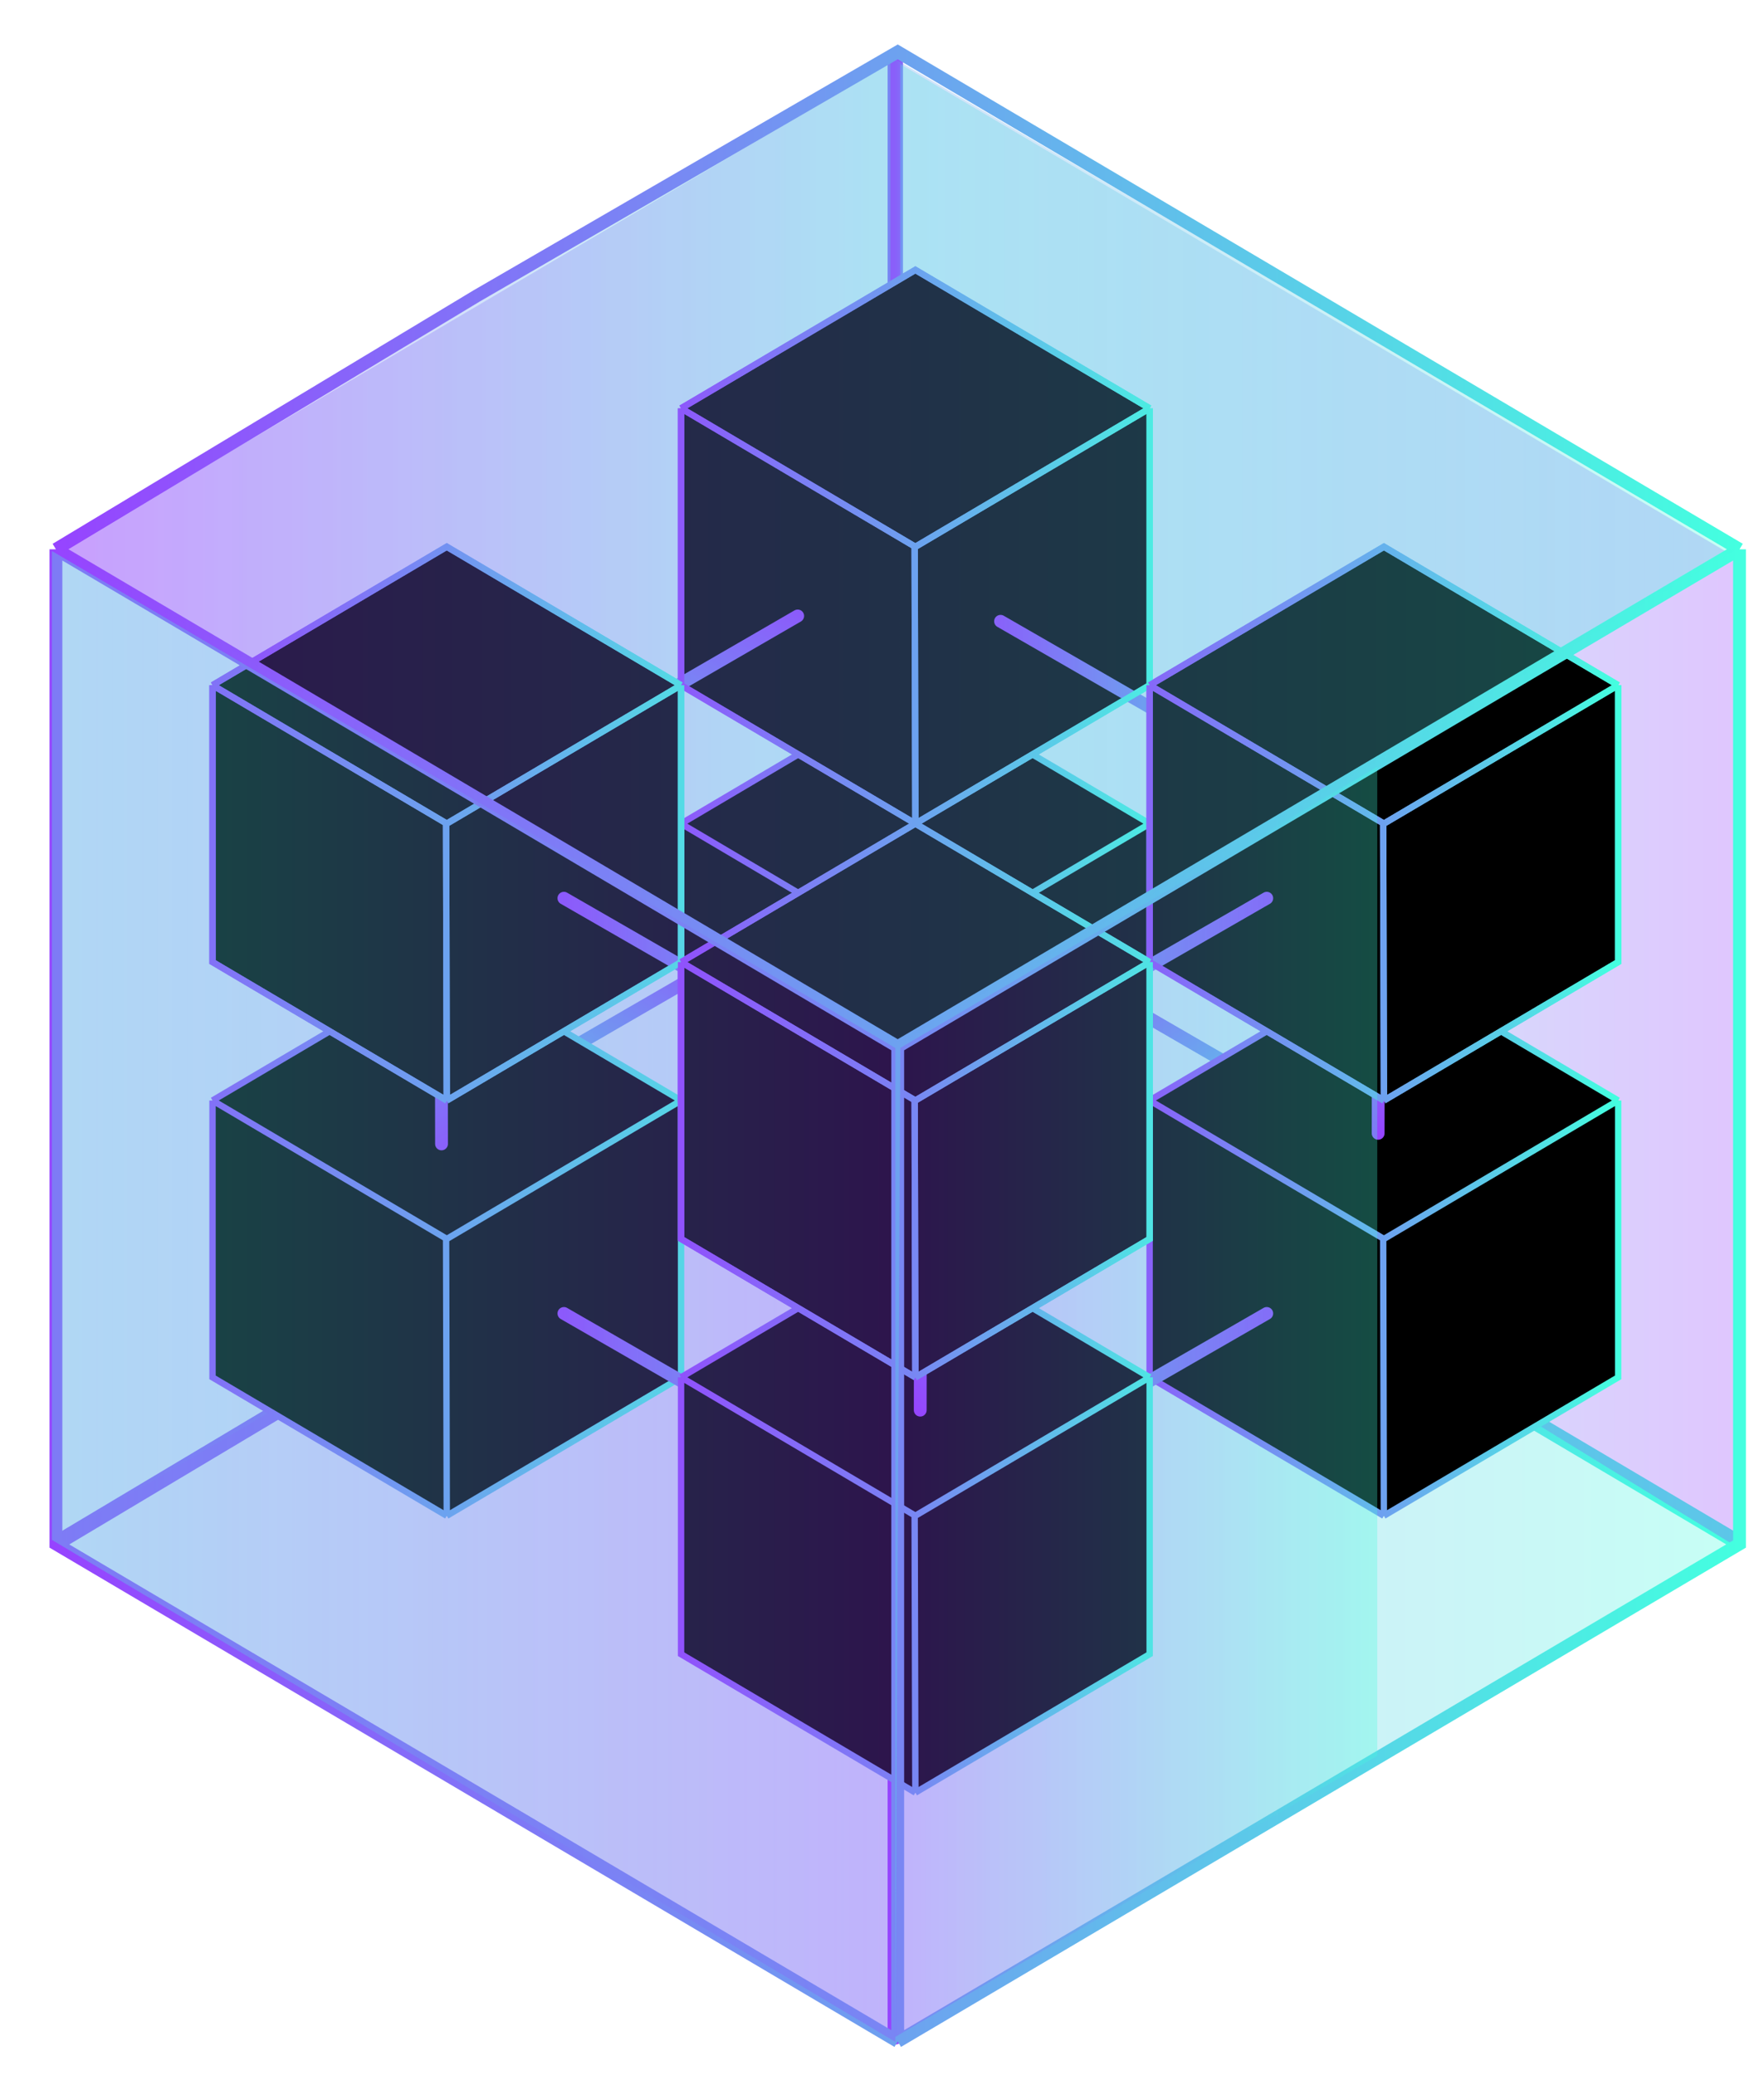
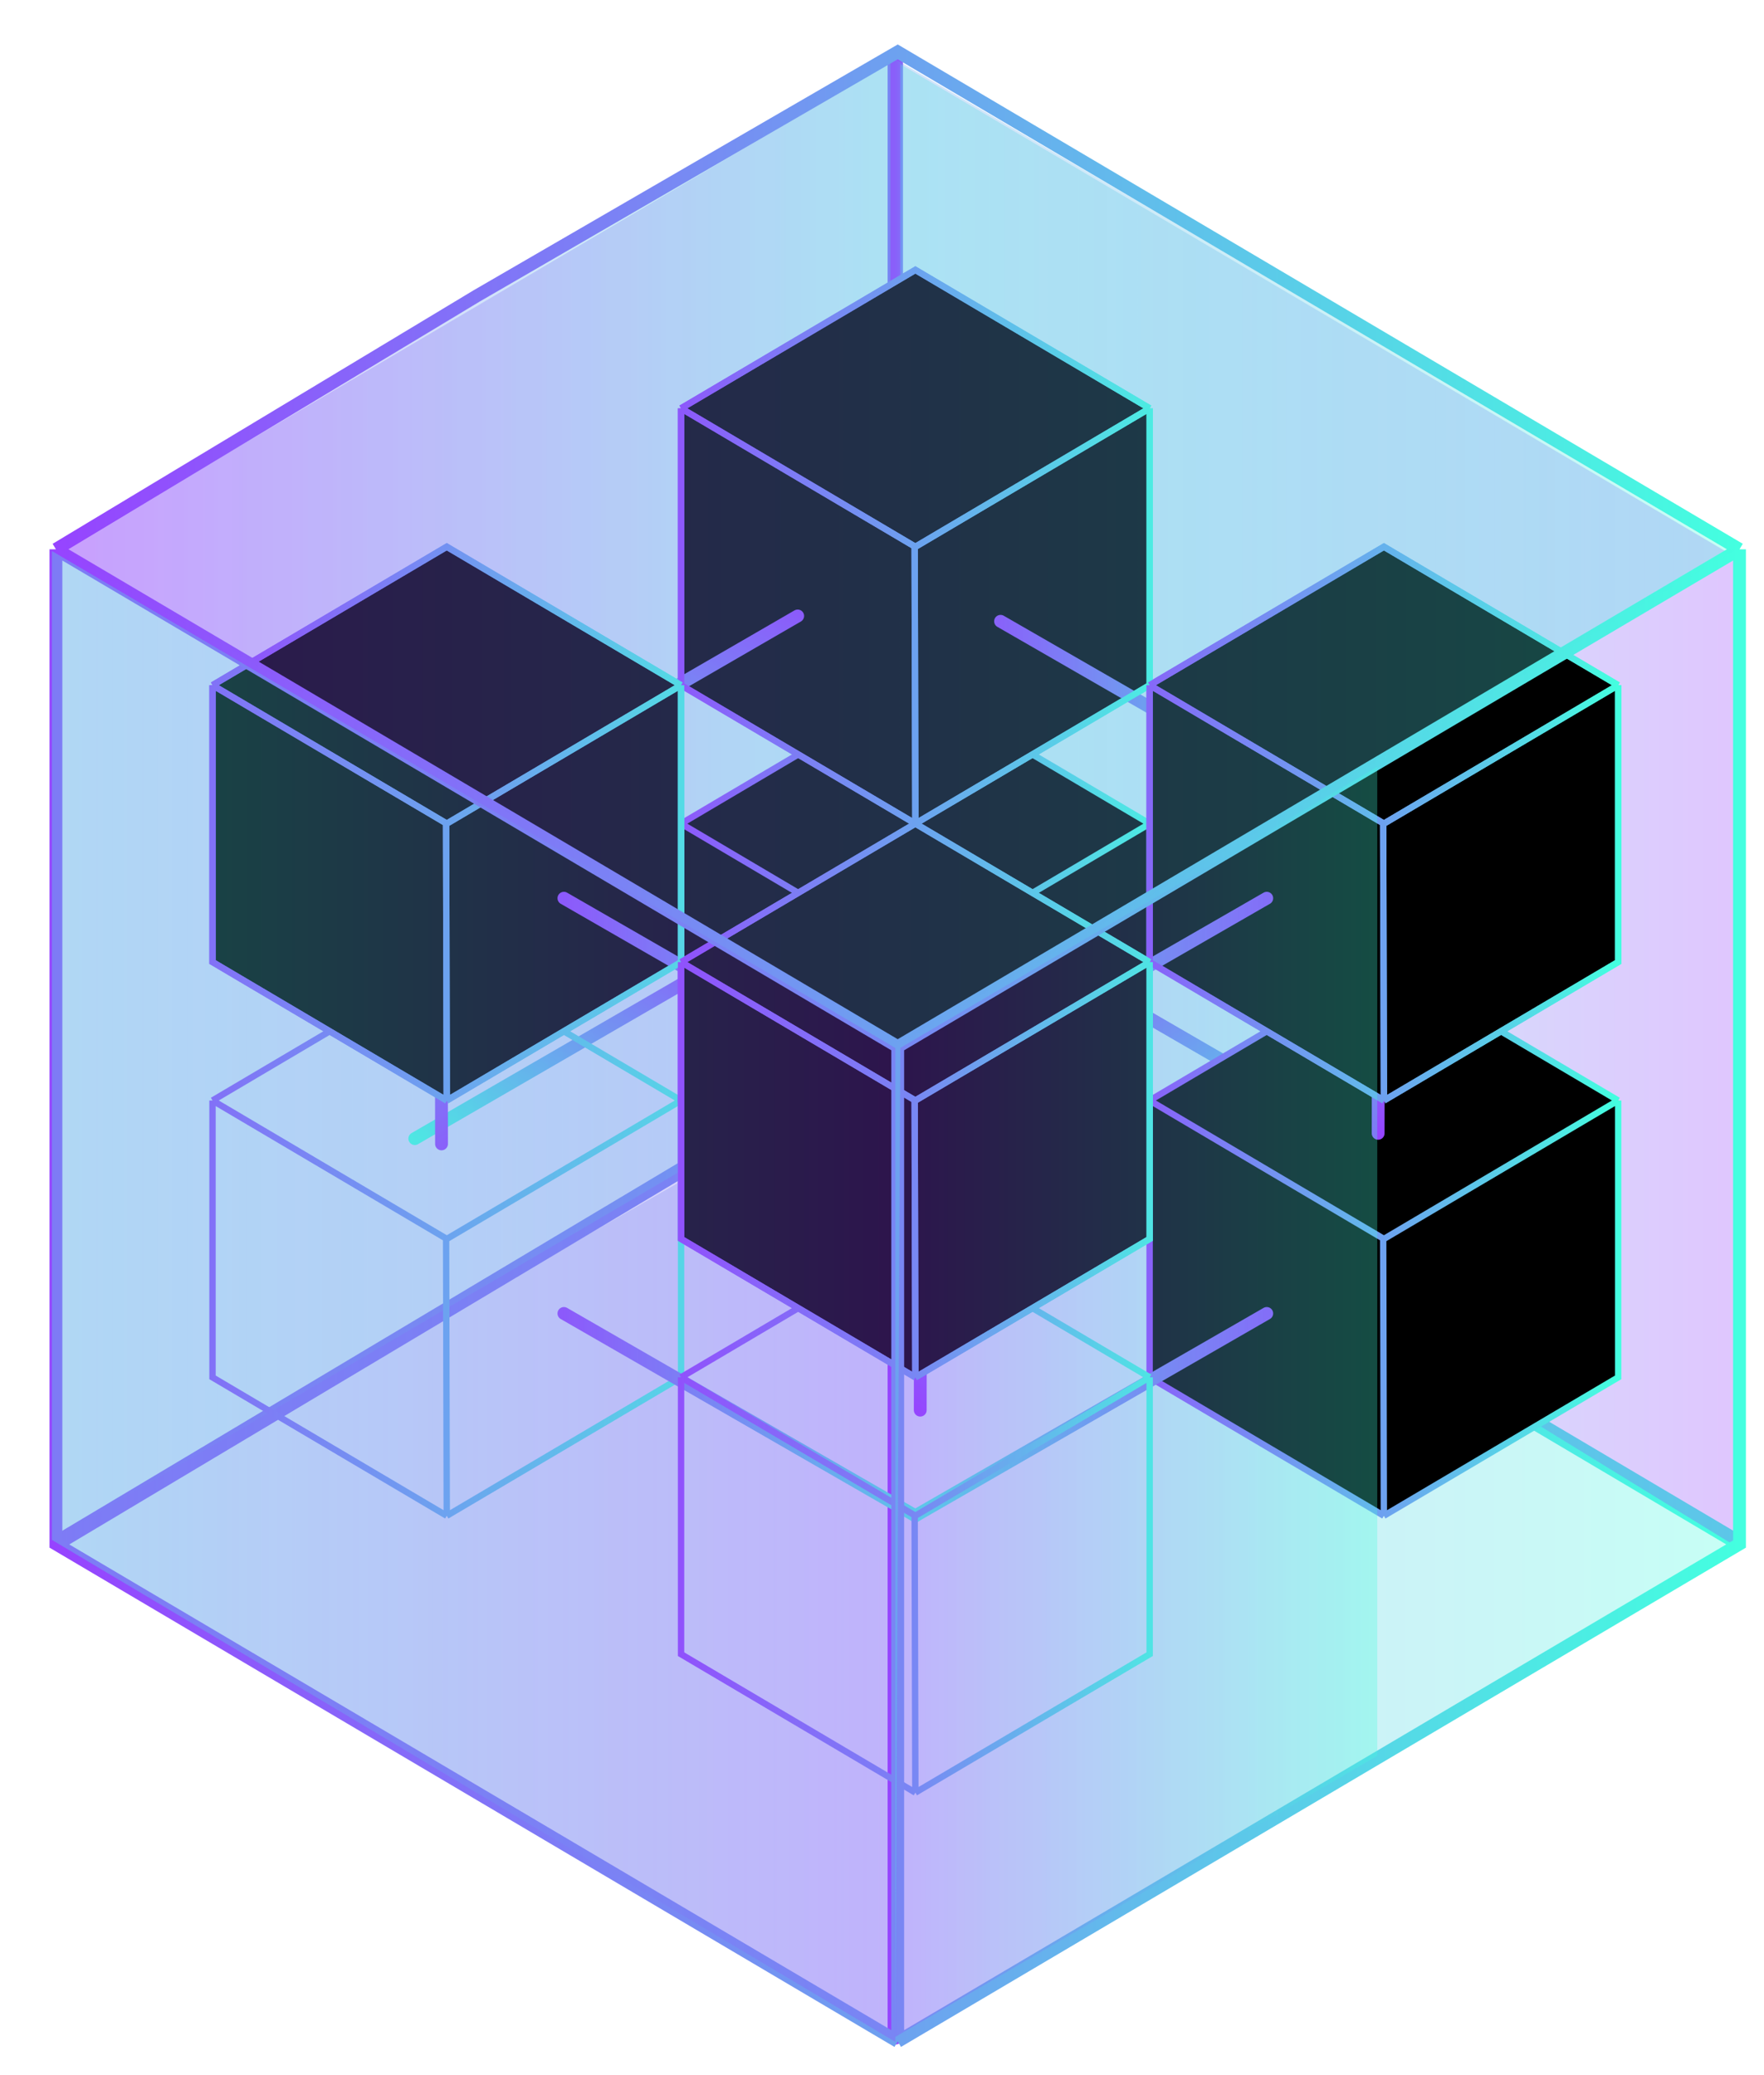
<svg xmlns="http://www.w3.org/2000/svg" width="34" height="40" viewBox="0 0 34 40" fill="none">
  <path d="M17.256 39.263L1.096 29.683L17.256 20.394L33.415 29.78L17.256 39.263Z" fill="url(#paint0_linear_730_2126)" fill-opacity="0.3" />
  <path d="M33.416 29.683L17.234 20.104L1.194 29.683" stroke="url(#paint1_linear_730_2126)" stroke-width="0.296" stroke-linecap="round" />
  <path d="M17.256 1.138V39.263" stroke="url(#paint2_linear_730_2126)" stroke-width="0.296" stroke-linecap="round" />
  <path d="M17.16 1.138L1.097 10.621L1 29.684L17.16 20.201V1.138Z" fill="url(#paint3_linear_730_2126)" fill-opacity="0.3" />
  <path d="M17.353 1.237L33.416 10.719V29.782L17.353 19.912V1.237Z" fill="url(#paint4_linear_730_2126)" fill-opacity="0.3" />
  <path d="M14.759 18.032L7.995 21.948" stroke="url(#paint5_linear_730_2126)" stroke-width="0.247" stroke-linecap="round" />
  <path d="M20.107 18.442L26.871 22.358" stroke="url(#paint6_linear_730_2126)" stroke-width="0.247" stroke-linecap="round" />
-   <path d="M4.096 21.213L8.611 18.545L13.127 21.213V26.55L8.611 29.218L4.096 26.55V21.213Z" fill="black" />
  <path d="M4.096 21.213L8.611 18.545L13.127 21.213M4.096 21.213V26.55L8.611 29.218M4.096 21.213L8.598 23.873M13.127 21.213L8.611 23.882L8.598 23.873M13.127 21.213V26.55L8.611 29.218M8.611 29.218L8.598 23.873" stroke="url(#paint7_linear_730_2126)" stroke-width="0.123" />
  <path d="M13.127 15.877L17.643 13.208L22.159 15.877V21.213L17.643 23.882L13.127 21.213V15.877Z" fill="black" />
  <path d="M13.127 15.877L17.643 13.208L22.159 15.877M13.127 15.877V21.213L17.643 23.882M13.127 15.877L17.629 18.537M22.159 15.877L17.643 18.545L17.629 18.537M22.159 15.877V21.213L17.643 23.882M17.643 23.882L17.629 18.537" stroke="url(#paint8_linear_730_2126)" stroke-width="0.123" />
  <path d="M22.158 21.213L26.673 18.545L31.189 21.213V26.55L26.673 29.218L22.158 26.55V21.213Z" fill="black" />
  <path d="M22.158 21.213L26.673 18.545L31.189 21.213M22.158 21.213V26.55L26.673 29.218M22.158 21.213L26.66 23.873M31.189 21.213L26.673 23.882L26.66 23.873M31.189 21.213V26.55L26.673 29.218M26.673 29.218L26.66 23.873" stroke="url(#paint9_linear_730_2126)" stroke-width="0.123" />
  <path d="M8.51 22.05L8.5 14.234" stroke="url(#paint10_linear_730_2126)" stroke-width="0.247" stroke-linecap="round" />
  <path d="M10.869 25.318L17.642 29.218" stroke="url(#paint11_linear_730_2126)" stroke-width="0.247" stroke-linecap="round" />
  <path d="M13.127 7.871L17.643 5.203L22.159 7.871V13.208L17.643 15.876L13.127 13.208V7.871Z" fill="black" />
  <path d="M13.127 7.871L17.643 5.203L22.159 7.871M13.127 7.871V13.208L17.643 15.876M13.127 7.871L17.629 10.532M22.159 7.871L17.643 10.54L17.629 10.532M22.159 7.871V13.208L17.643 15.876M17.643 15.876L17.629 10.532" stroke="url(#paint12_linear_730_2126)" stroke-width="0.123" />
  <path d="M19.285 11.976L26.058 15.876" stroke="url(#paint13_linear_730_2126)" stroke-width="0.247" stroke-linecap="round" />
  <path d="M15.375 11.873L8.611 15.789" stroke="url(#paint14_linear_730_2126)" stroke-width="0.247" stroke-linecap="round" />
  <path d="M26.563 21.846L26.572 14.03" stroke="url(#paint15_linear_730_2126)" stroke-width="0.247" stroke-linecap="round" />
  <path d="M22.158 13.208L26.674 10.539L31.189 13.208V18.544L26.674 21.213L22.158 18.544V13.208Z" fill="black" />
  <path d="M22.158 13.208L26.674 10.539L31.189 13.208M22.158 13.208V18.544L26.674 21.213M22.158 13.208L26.66 15.868M31.189 13.208L26.674 15.876L26.66 15.868M31.189 13.208V18.544L26.674 21.213M26.674 21.213L26.66 15.868" stroke="url(#paint16_linear_730_2126)" stroke-width="0.123" />
  <path d="M4.096 13.208L8.611 10.539L13.127 13.208V18.544L8.611 21.213L4.096 18.544V13.208Z" fill="black" />
  <path d="M4.096 13.208L8.611 10.539L13.127 13.208M4.096 13.208V18.544L8.611 21.213M4.096 13.208L8.598 15.868M13.127 13.208L8.611 15.876L8.598 15.868M13.127 13.208V18.544L8.611 21.213M8.611 21.213L8.598 15.868" stroke="url(#paint17_linear_730_2126)" stroke-width="0.123" />
  <path d="M10.869 17.314L17.642 21.213" stroke="url(#paint18_linear_730_2126)" stroke-width="0.247" stroke-linecap="round" />
  <path d="M24.416 17.314L17.643 21.213" stroke="url(#paint19_linear_730_2126)" stroke-width="0.247" stroke-linecap="round" />
  <path d="M24.416 25.318L17.643 29.218" stroke="url(#paint20_linear_730_2126)" stroke-width="0.247" stroke-linecap="round" />
-   <path d="M13.127 26.549L17.643 23.881L22.159 26.549V31.886L17.643 34.554L13.127 31.886V26.549Z" fill="black" />
  <path d="M13.127 26.549L17.643 23.881L22.159 26.549M13.127 26.549V31.886L17.643 34.554M13.127 26.549L17.629 29.209M22.159 26.549L17.643 29.217L17.629 29.209M22.159 26.549V31.886L17.643 34.554M17.643 34.554L17.629 29.209" stroke="url(#paint21_linear_730_2126)" stroke-width="0.123" />
  <path d="M17.737 27.182L17.746 19.366" stroke="url(#paint22_linear_730_2126)" stroke-width="0.247" stroke-linecap="round" />
  <path d="M13.127 18.545L17.643 15.876L22.159 18.545V23.881L17.643 26.549L13.127 23.881V18.545Z" fill="black" />
  <path d="M13.127 18.545L17.643 15.876L22.159 18.545M13.127 18.545V23.881L17.643 26.549M13.127 18.545L17.629 21.205M22.159 18.545L17.643 21.213L17.629 21.205M22.159 18.545V23.881L17.643 26.549M17.643 26.549L17.629 21.205" stroke="url(#paint23_linear_730_2126)" stroke-width="0.123" />
  <path d="M13.127 7.871L17.643 5.203L22.159 7.871M13.127 7.871V13.208L17.643 15.876M13.127 7.871L17.629 10.532M22.159 7.871L17.643 10.54L17.629 10.532M22.159 7.871V13.208L17.643 15.876M17.643 15.876L17.629 10.532" stroke="url(#paint24_linear_730_2126)" stroke-width="0.123" />
  <path d="M22.158 13.208L26.674 10.539L31.189 13.208M22.158 13.208V18.544L26.674 21.213M22.158 13.208L26.66 15.868M31.189 13.208L26.674 15.876L26.66 15.868M31.189 13.208V18.544L26.674 21.213M26.674 21.213L26.66 15.868" stroke="url(#paint25_linear_730_2126)" stroke-width="0.123" />
  <path d="M4.096 13.208L8.611 10.539L13.127 13.208M4.096 13.208V18.544L8.611 21.213M4.096 13.208L8.598 15.868M13.127 13.208L8.611 15.876L8.598 15.868M13.127 13.208V18.544L8.611 21.213M8.611 21.213L8.598 15.868" stroke="url(#paint26_linear_730_2126)" stroke-width="0.123" />
  <path d="M13.127 18.545L17.643 15.876L22.159 18.545M13.127 18.545V23.881L17.643 26.549M13.127 18.545L17.629 21.205M22.159 18.545L17.643 21.213L17.629 21.205M22.159 18.545V23.881L17.643 26.549M17.643 26.549L17.629 21.205" stroke="url(#paint27_linear_730_2126)" stroke-width="0.123" />
  <path d="M1.078 10.588L9.191 15.381L17.303 20.175M1.078 10.588L9.191 5.702L17.303 1L25.416 5.794L33.528 10.588M1.078 10.588V20.175V29.762L9.191 34.556L17.303 39.35M33.528 10.588V29.762L25.416 34.556L17.303 39.35M33.528 10.588L25.416 15.381L17.303 20.175M17.303 39.35V29.762V20.175" stroke="url(#paint28_linear_730_2126)" stroke-width="0.247" />
  <path d="M26.546 33.844V24.942V14.781L17.353 20.2L17.256 39.263L26.546 33.844Z" fill="url(#paint29_linear_730_2126)" fill-opacity="0.3" />
  <path d="M1 10.621L17.256 20.2V39.359L1 29.683V10.621Z" fill="url(#paint30_linear_730_2126)" fill-opacity="0.3" />
  <path d="M17.257 1.139L1.194 10.621L17.354 20.104L33.416 10.621L17.257 1.139Z" fill="url(#paint31_linear_730_2126)" fill-opacity="0.3" />
  <defs>
    <linearGradient id="paint0_linear_730_2126" x1="1.096" y1="29.828" x2="33.415" y2="29.828" gradientUnits="userSpaceOnUse">
      <stop stop-color="#9644FF" />
      <stop offset="1" stop-color="#44FFE0" />
    </linearGradient>
    <linearGradient id="paint1_linear_730_2126" x1="1.194" y1="24.893" x2="33.416" y2="24.893" gradientUnits="userSpaceOnUse">
      <stop stop-color="#9644FF" />
      <stop offset="1" stop-color="#44FFE0" />
    </linearGradient>
    <linearGradient id="paint2_linear_730_2126" x1="17.256" y1="20.201" x2="18.256" y2="20.201" gradientUnits="userSpaceOnUse">
      <stop stop-color="#9644FF" />
      <stop offset="1" stop-color="#44FFE0" />
    </linearGradient>
    <linearGradient id="paint3_linear_730_2126" x1="1" y1="15.411" x2="17.16" y2="15.411" gradientUnits="userSpaceOnUse">
      <stop stop-color="#9644FF" />
      <stop offset="1" stop-color="#44FFE0" />
    </linearGradient>
    <linearGradient id="paint4_linear_730_2126" x1="33.416" y1="15.509" x2="17.353" y2="15.509" gradientUnits="userSpaceOnUse">
      <stop stop-color="#9644FF" />
      <stop offset="1" stop-color="#44FFE0" />
    </linearGradient>
    <linearGradient id="paint5_linear_730_2126" x1="13.07" y1="17.057" x2="9.684" y2="22.923" gradientUnits="userSpaceOnUse">
      <stop stop-color="#9644FF" />
      <stop offset="1" stop-color="#44FFE0" />
    </linearGradient>
    <linearGradient id="paint6_linear_730_2126" x1="21.795" y1="17.467" x2="25.182" y2="23.333" gradientUnits="userSpaceOnUse">
      <stop stop-color="#9644FF" />
      <stop offset="1" stop-color="#44FFE0" />
    </linearGradient>
    <linearGradient id="paint7_linear_730_2126" x1="4.096" y1="23.882" x2="13.127" y2="23.882" gradientUnits="userSpaceOnUse">
      <stop stop-color="#9644FF" />
      <stop offset="1" stop-color="#44FFE0" />
    </linearGradient>
    <linearGradient id="paint8_linear_730_2126" x1="13.127" y1="18.545" x2="22.159" y2="18.545" gradientUnits="userSpaceOnUse">
      <stop stop-color="#9644FF" />
      <stop offset="1" stop-color="#44FFE0" />
    </linearGradient>
    <linearGradient id="paint9_linear_730_2126" x1="22.158" y1="23.882" x2="31.189" y2="23.882" gradientUnits="userSpaceOnUse">
      <stop stop-color="#9644FF" />
      <stop offset="1" stop-color="#44FFE0" />
    </linearGradient>
    <linearGradient id="paint10_linear_730_2126" x1="10.198" y1="21.075" x2="6.812" y2="15.209" gradientUnits="userSpaceOnUse">
      <stop stop-color="#9644FF" />
      <stop offset="1" stop-color="#44FFE0" />
    </linearGradient>
    <linearGradient id="paint11_linear_730_2126" x1="10.869" y1="27.268" x2="17.642" y2="27.268" gradientUnits="userSpaceOnUse">
      <stop stop-color="#9644FF" />
      <stop offset="1" stop-color="#44FFE0" />
    </linearGradient>
    <linearGradient id="paint12_linear_730_2126" x1="13.127" y1="10.54" x2="22.159" y2="10.54" gradientUnits="userSpaceOnUse">
      <stop stop-color="#9644FF" />
      <stop offset="1" stop-color="#44FFE0" />
    </linearGradient>
    <linearGradient id="paint13_linear_730_2126" x1="19.285" y1="13.926" x2="26.058" y2="13.926" gradientUnits="userSpaceOnUse">
      <stop stop-color="#9644FF" />
      <stop offset="1" stop-color="#44FFE0" />
    </linearGradient>
    <linearGradient id="paint14_linear_730_2126" x1="13.686" y1="10.898" x2="10.299" y2="16.764" gradientUnits="userSpaceOnUse">
      <stop stop-color="#9644FF" />
      <stop offset="1" stop-color="#44FFE0" />
    </linearGradient>
    <linearGradient id="paint15_linear_730_2126" x1="24.874" y1="20.87" x2="28.261" y2="15.005" gradientUnits="userSpaceOnUse">
      <stop stop-color="#9644FF" />
      <stop offset="1" stop-color="#44FFE0" />
    </linearGradient>
    <linearGradient id="paint16_linear_730_2126" x1="22.158" y1="15.876" x2="31.189" y2="15.876" gradientUnits="userSpaceOnUse">
      <stop stop-color="#9644FF" />
      <stop offset="1" stop-color="#44FFE0" />
    </linearGradient>
    <linearGradient id="paint17_linear_730_2126" x1="4.096" y1="15.876" x2="13.127" y2="15.876" gradientUnits="userSpaceOnUse">
      <stop stop-color="#9644FF" />
      <stop offset="1" stop-color="#44FFE0" />
    </linearGradient>
    <linearGradient id="paint18_linear_730_2126" x1="10.869" y1="19.263" x2="17.642" y2="19.263" gradientUnits="userSpaceOnUse">
      <stop stop-color="#9644FF" />
      <stop offset="1" stop-color="#44FFE0" />
    </linearGradient>
    <linearGradient id="paint19_linear_730_2126" x1="24.416" y1="19.263" x2="17.643" y2="19.263" gradientUnits="userSpaceOnUse">
      <stop stop-color="#9644FF" />
      <stop offset="1" stop-color="#44FFE0" />
    </linearGradient>
    <linearGradient id="paint20_linear_730_2126" x1="24.416" y1="27.268" x2="17.643" y2="27.268" gradientUnits="userSpaceOnUse">
      <stop stop-color="#9644FF" />
      <stop offset="1" stop-color="#44FFE0" />
    </linearGradient>
    <linearGradient id="paint21_linear_730_2126" x1="13.127" y1="29.217" x2="22.159" y2="29.217" gradientUnits="userSpaceOnUse">
      <stop stop-color="#9644FF" />
      <stop offset="1" stop-color="#44FFE0" />
    </linearGradient>
    <linearGradient id="paint22_linear_730_2126" x1="16.048" y1="26.207" x2="19.435" y2="20.341" gradientUnits="userSpaceOnUse">
      <stop stop-color="#9644FF" />
      <stop offset="1" stop-color="#44FFE0" />
    </linearGradient>
    <linearGradient id="paint23_linear_730_2126" x1="13.127" y1="21.213" x2="22.159" y2="21.213" gradientUnits="userSpaceOnUse">
      <stop stop-color="#9644FF" />
      <stop offset="1" stop-color="#44FFE0" />
    </linearGradient>
    <linearGradient id="paint24_linear_730_2126" x1="13.127" y1="10.54" x2="22.159" y2="10.54" gradientUnits="userSpaceOnUse">
      <stop stop-color="#9644FF" />
      <stop offset="1" stop-color="#44FFE0" />
    </linearGradient>
    <linearGradient id="paint25_linear_730_2126" x1="22.158" y1="15.876" x2="31.189" y2="15.876" gradientUnits="userSpaceOnUse">
      <stop stop-color="#9644FF" />
      <stop offset="1" stop-color="#44FFE0" />
    </linearGradient>
    <linearGradient id="paint26_linear_730_2126" x1="4.096" y1="15.876" x2="13.127" y2="15.876" gradientUnits="userSpaceOnUse">
      <stop stop-color="#9644FF" />
      <stop offset="1" stop-color="#44FFE0" />
    </linearGradient>
    <linearGradient id="paint27_linear_730_2126" x1="13.127" y1="21.213" x2="22.159" y2="21.213" gradientUnits="userSpaceOnUse">
      <stop stop-color="#9644FF" />
      <stop offset="1" stop-color="#44FFE0" />
    </linearGradient>
    <linearGradient id="paint28_linear_730_2126" x1="1.078" y1="20.175" x2="33.528" y2="20.175" gradientUnits="userSpaceOnUse">
      <stop stop-color="#9644FF" />
      <stop offset="1" stop-color="#44FFE0" />
    </linearGradient>
    <linearGradient id="paint29_linear_730_2126" x1="17.256" y1="27.022" x2="26.546" y2="27.022" gradientUnits="userSpaceOnUse">
      <stop stop-color="#9644FF" />
      <stop offset="1" stop-color="#44FFE0" />
    </linearGradient>
    <linearGradient id="paint30_linear_730_2126" x1="17.256" y1="24.99" x2="1" y2="24.99" gradientUnits="userSpaceOnUse">
      <stop stop-color="#9644FF" />
      <stop offset="1" stop-color="#44FFE0" />
    </linearGradient>
    <linearGradient id="paint31_linear_730_2126" x1="1.194" y1="10.621" x2="33.416" y2="10.621" gradientUnits="userSpaceOnUse">
      <stop stop-color="#9644FF" />
      <stop offset="1" stop-color="#44FFE0" />
    </linearGradient>
  </defs>
</svg>